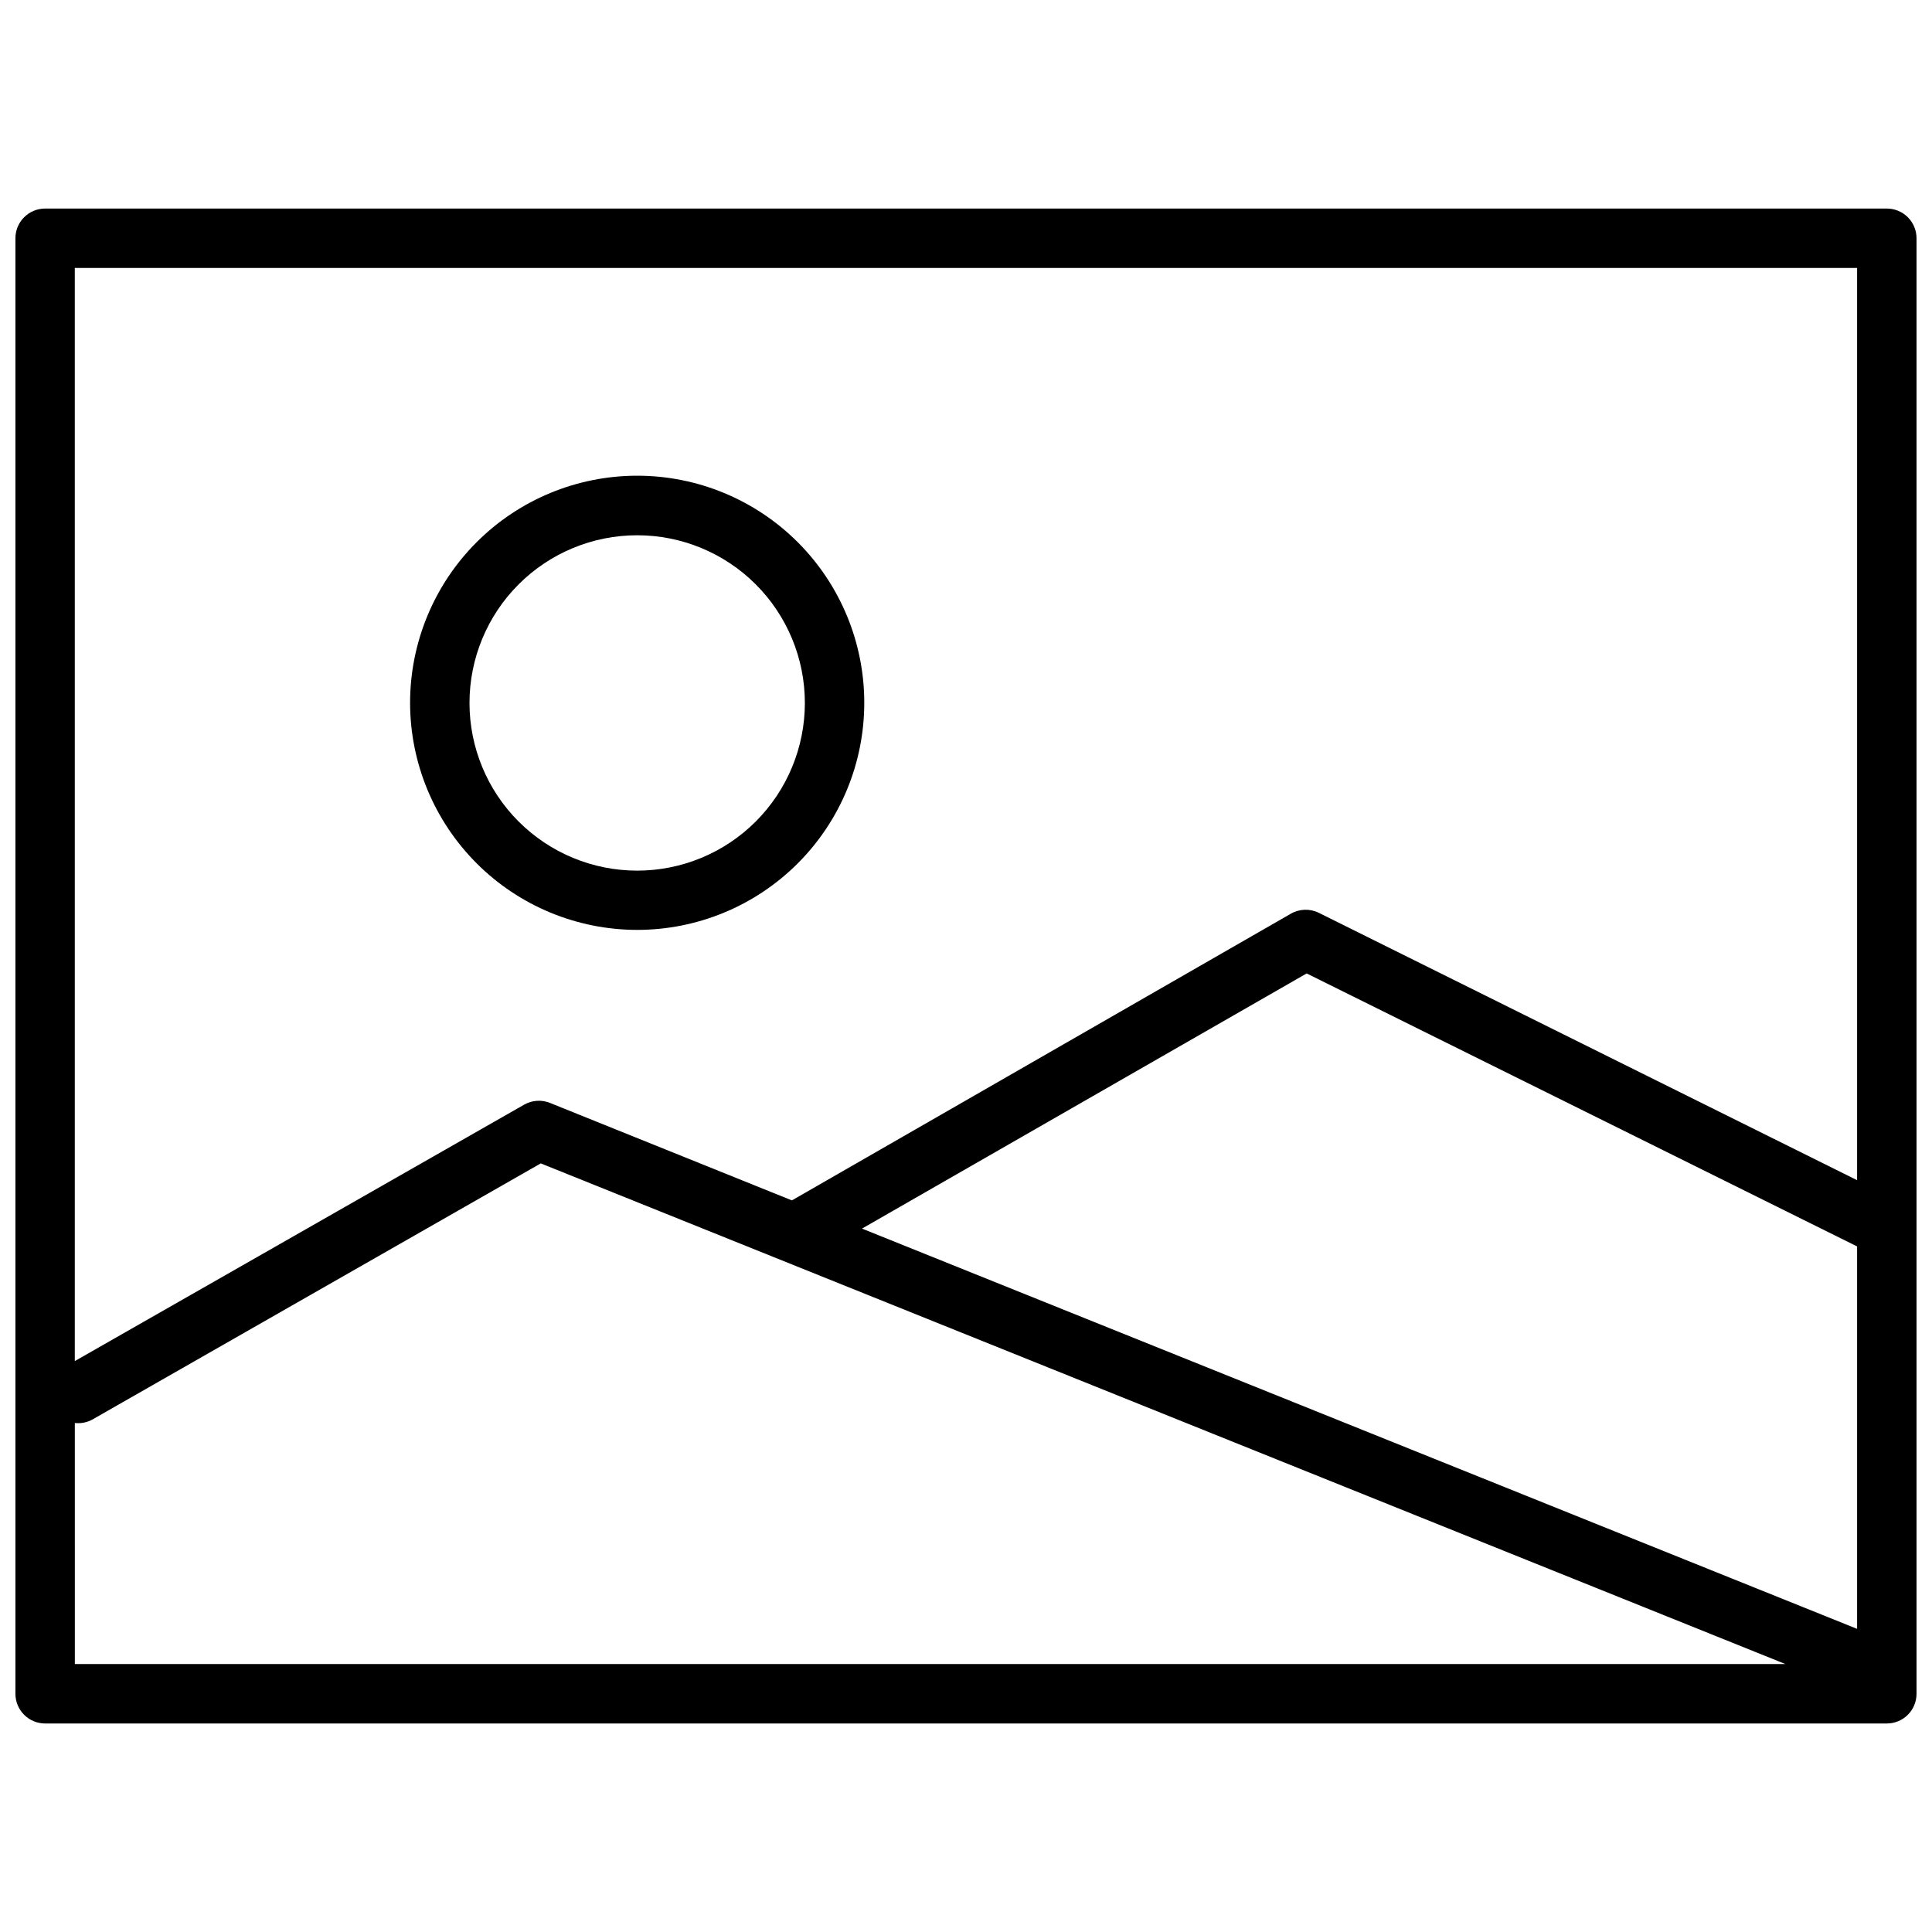
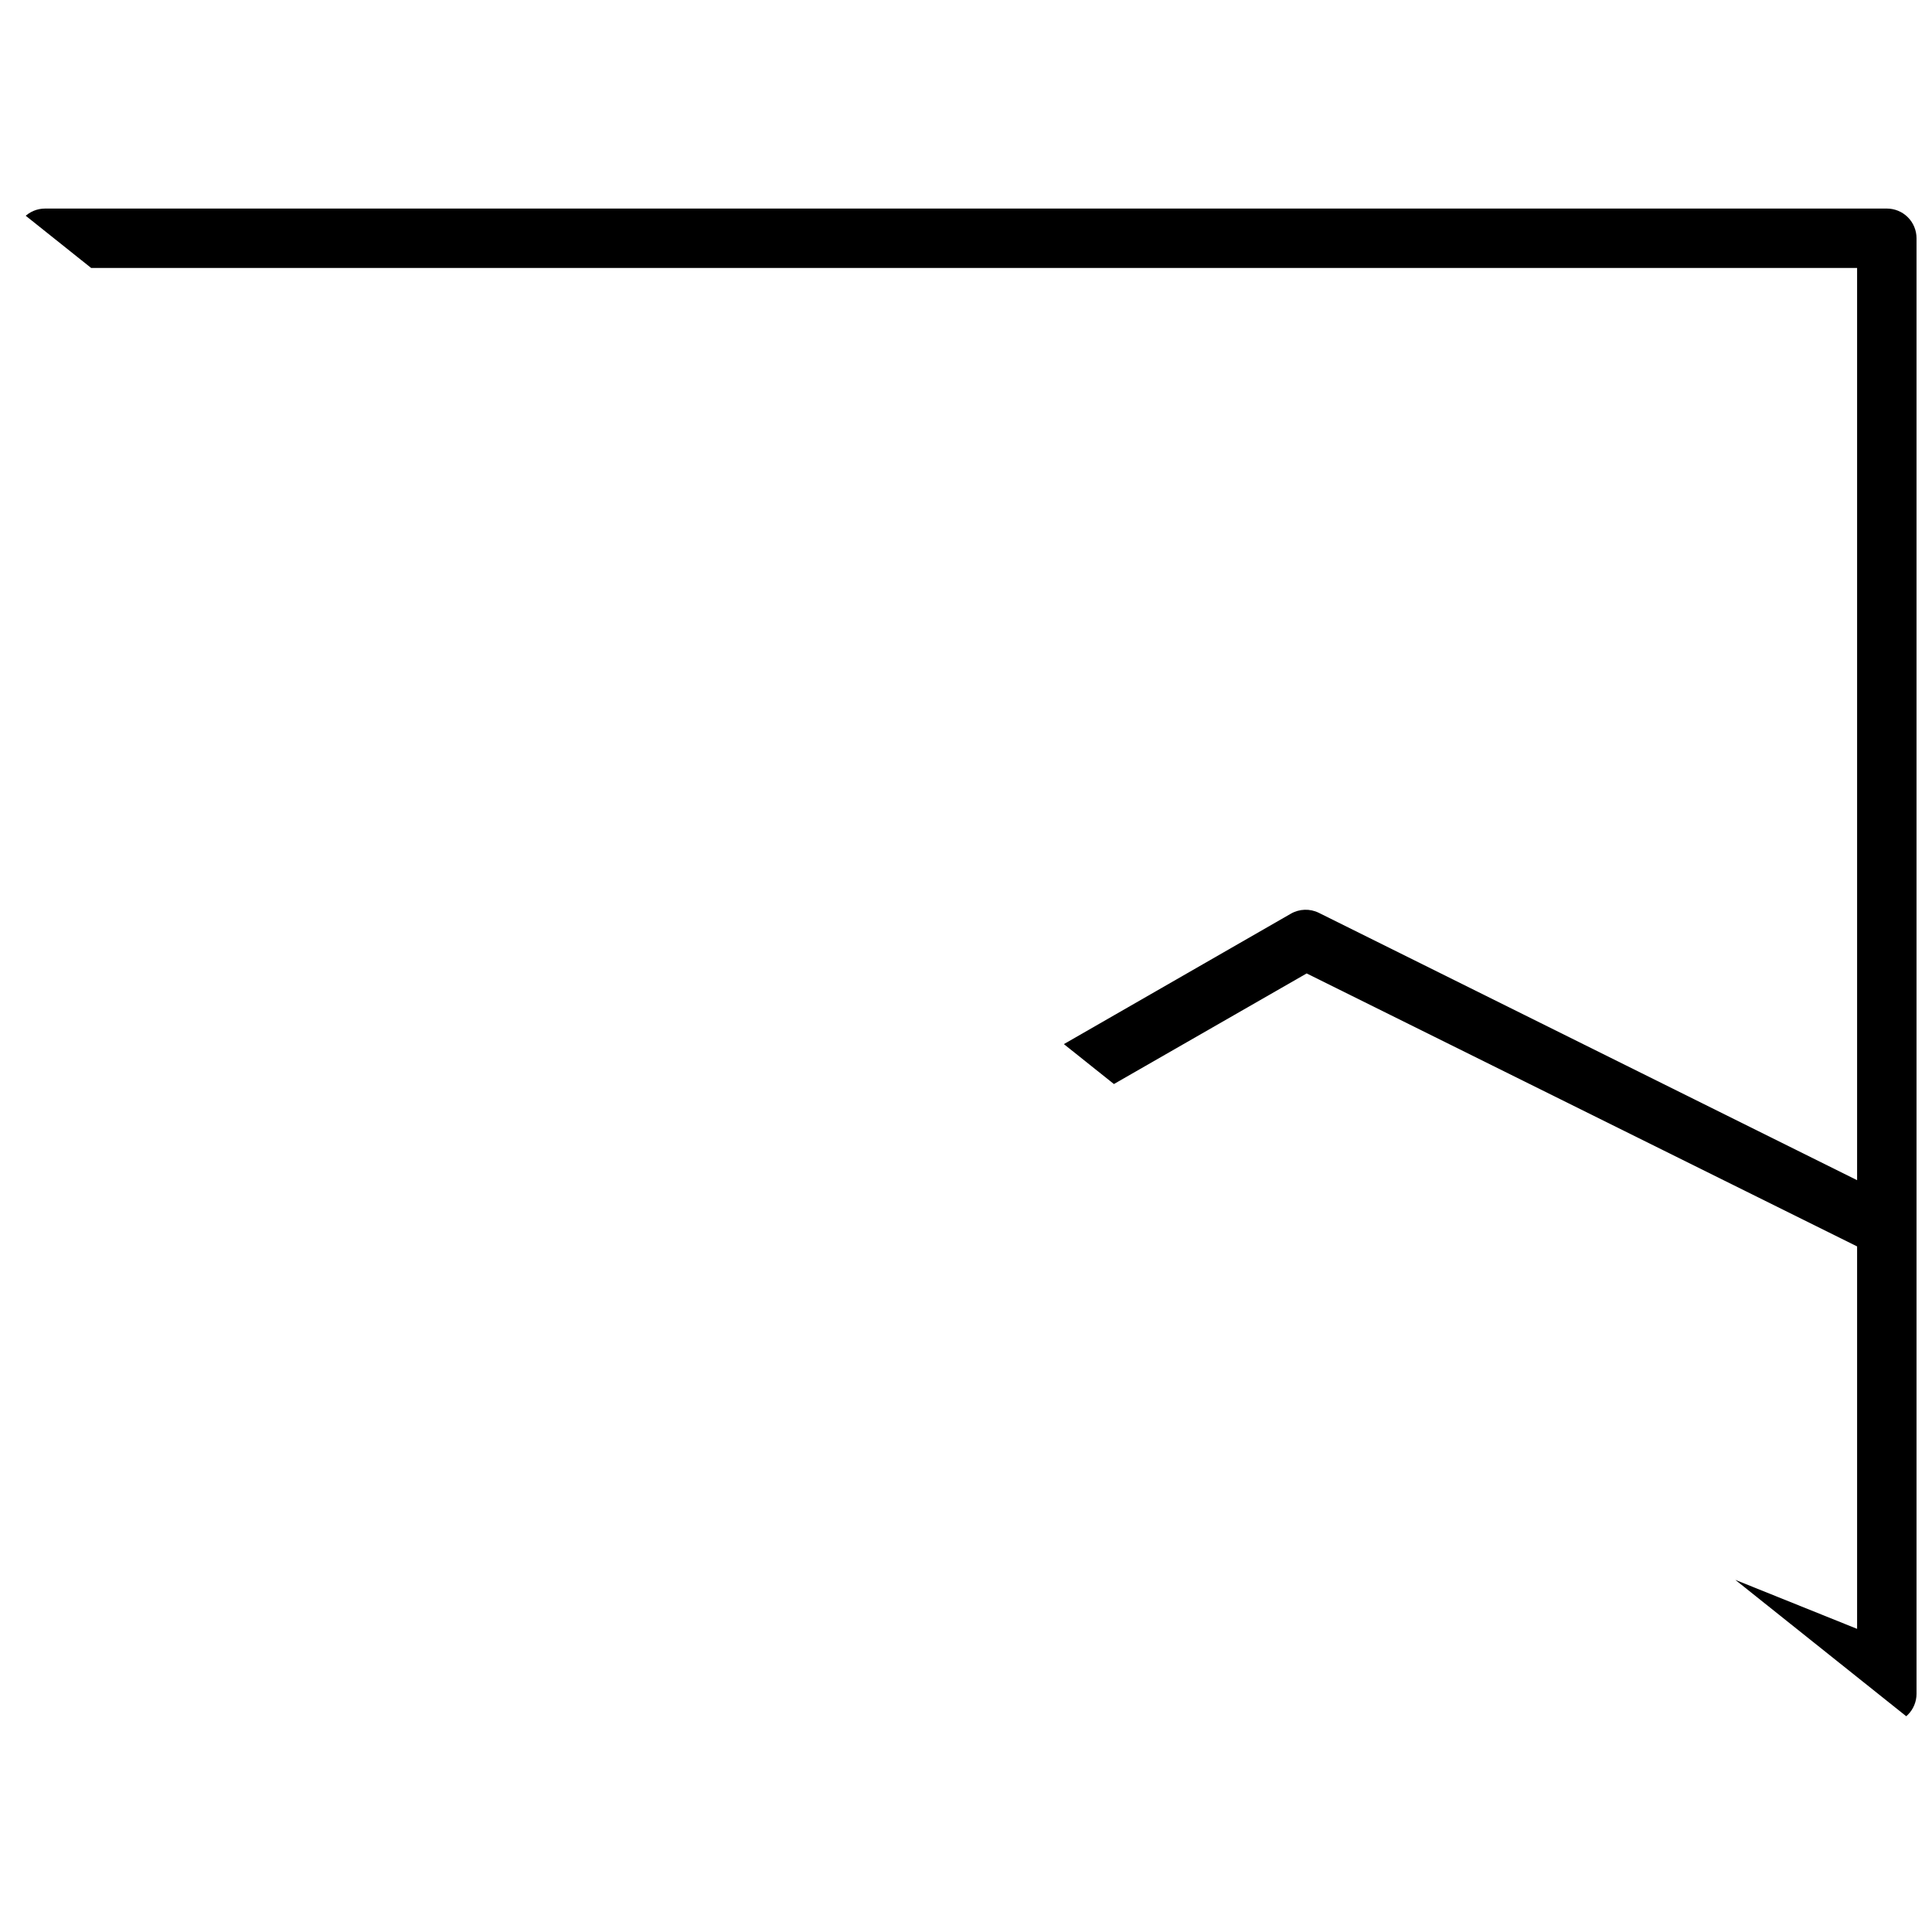
<svg xmlns="http://www.w3.org/2000/svg" width="800px" height="800px" version="1.1" viewBox="144 144 512 512">
  <defs>
    <clipPath id="a">
-       <path d="m148.09 199h503.81v402h-503.81z" />
+       <path d="m148.09 199h503.81v402z" />
    </clipPath>
  </defs>
  <g clip-path="url(#a)">
    <path d="m651.9 587.2v-380.06c0-2.086-0.828-4.09-2.305-5.566-1.477-1.477-3.481-2.305-5.566-2.305h-488.07c-4.348 0-7.871 3.523-7.871 7.871v385.73c0 2.086 0.828 4.09 2.305 5.566 1.477 1.477 3.481 2.305 5.566 2.305h488.07c2.086 0 4.09-0.828 5.566-2.305 1.477-1.477 2.305-3.481 2.305-5.566zm-279.46-117.61 117.84-67.621 145.87 72.344v101.35zm263.71-254.58v241.75l-142.64-70.848c-2.363-1.172-5.156-1.082-7.441 0.238l-132.21 75.965-64.078-25.82c-2.227-0.91-4.75-0.75-6.848 0.434l-119.11 67.973v-289.69zm-472.32 306.1c1.652 0.184 3.32-0.16 4.766-0.984l118.71-67.816 329.84 132.68h-453.31z" />
  </g>
-   <path d="m312.86 390.43c15.965 0 31.273-6.344 42.559-17.633 11.289-11.289 17.625-26.598 17.621-42.562 0-15.961-6.348-31.27-17.641-42.555-11.289-11.285-26.602-17.621-42.566-17.613-15.961 0.008-31.27 6.356-42.551 17.652-11.281 11.293-17.613 26.605-17.605 42.57 0.023 15.949 6.371 31.242 17.652 42.516 11.285 11.277 26.578 17.613 42.531 17.625zm0-104.58c11.785 0 23.09 4.68 31.422 13.016 8.332 8.332 13.016 19.637 13.016 31.422 0 11.785-4.684 23.086-13.016 31.422-8.332 8.332-19.637 13.016-31.422 13.016-11.785 0-23.09-4.684-31.422-13.016-8.336-8.336-13.016-19.637-13.016-31.422 0-11.785 4.68-23.09 13.016-31.422 8.332-8.336 19.637-13.016 31.422-13.016z" />
</svg>